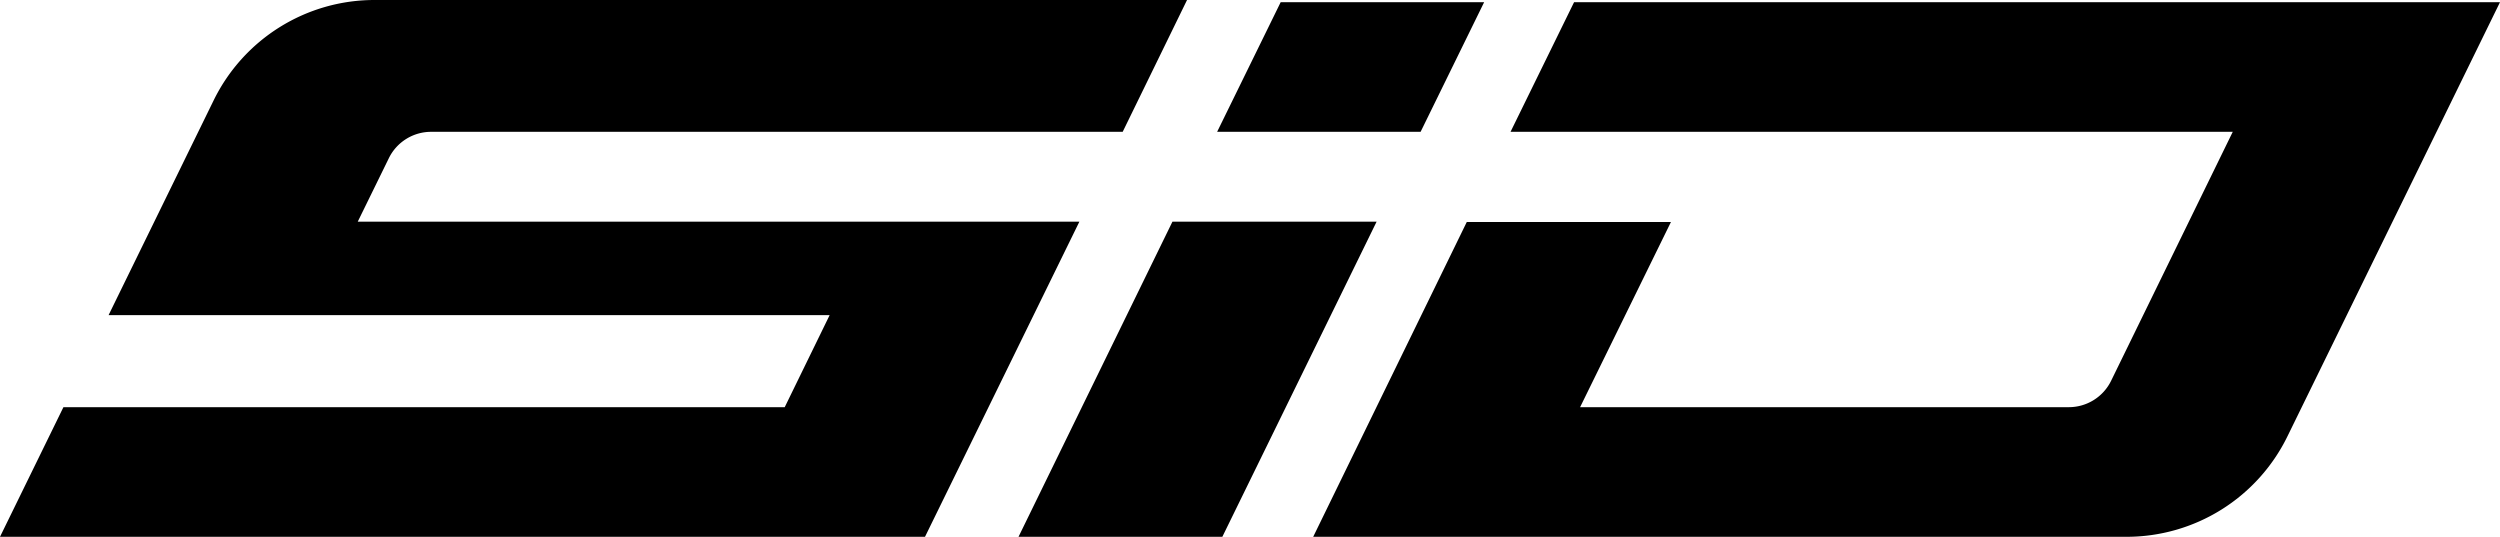
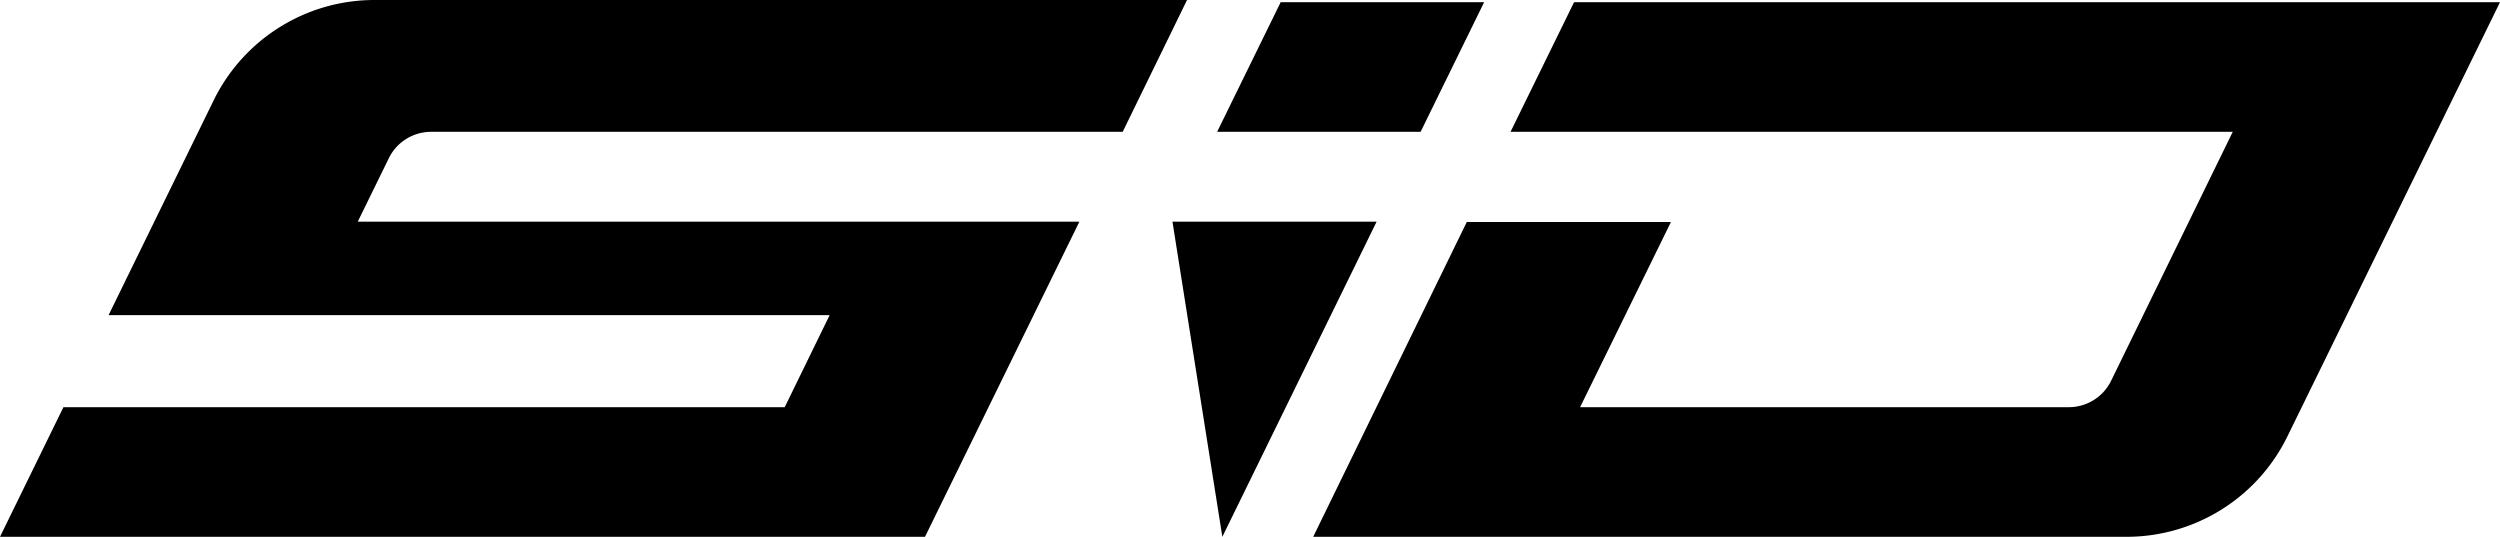
<svg xmlns="http://www.w3.org/2000/svg" viewBox="0 0 216 46.38">
  <title>Asset 1</title>
  <g id="Layer_2" data-name="Layer 2">
    <g id="Isolation_Mode" data-name="Isolation Mode">
-       <path d="M197.62,37.73,216,.19H136l-5.49,11.2h62.4L182.4,32.9a4.07,4.07,0,0,1-3.65,2.28H136.52l7.85-16H126.73L113.46,46.38h70.28A15.47,15.47,0,0,0,197.62,37.73ZM105.16,11.39,110.65.19h17.58l-5.49,11.2Zm13.78,7.76L105.61,46.38H88L101.3,19.15Zm-25.68,0L79.92,46.38H0l5.48-11.2H67.8l3.88-7.95H9.38L18.47,8.65A15.47,15.47,0,0,1,32.35,0h70.21L97,11.39H37.25a4.06,4.06,0,0,0-3.65,2.27l-2.69,5.49Z" />
+       <path d="M197.62,37.73,216,.19H136l-5.49,11.2h62.4L182.4,32.9a4.07,4.07,0,0,1-3.65,2.28H136.52l7.85-16H126.73L113.46,46.38h70.28A15.47,15.47,0,0,0,197.62,37.73ZM105.16,11.39,110.65.19h17.58l-5.49,11.2Zm13.78,7.76L105.61,46.38L101.3,19.15Zm-25.68,0L79.92,46.38H0l5.48-11.2H67.8l3.88-7.95H9.38L18.47,8.65A15.47,15.47,0,0,1,32.35,0h70.21L97,11.39H37.25a4.06,4.06,0,0,0-3.65,2.27l-2.69,5.49Z" />
    </g>
  </g>
</svg>